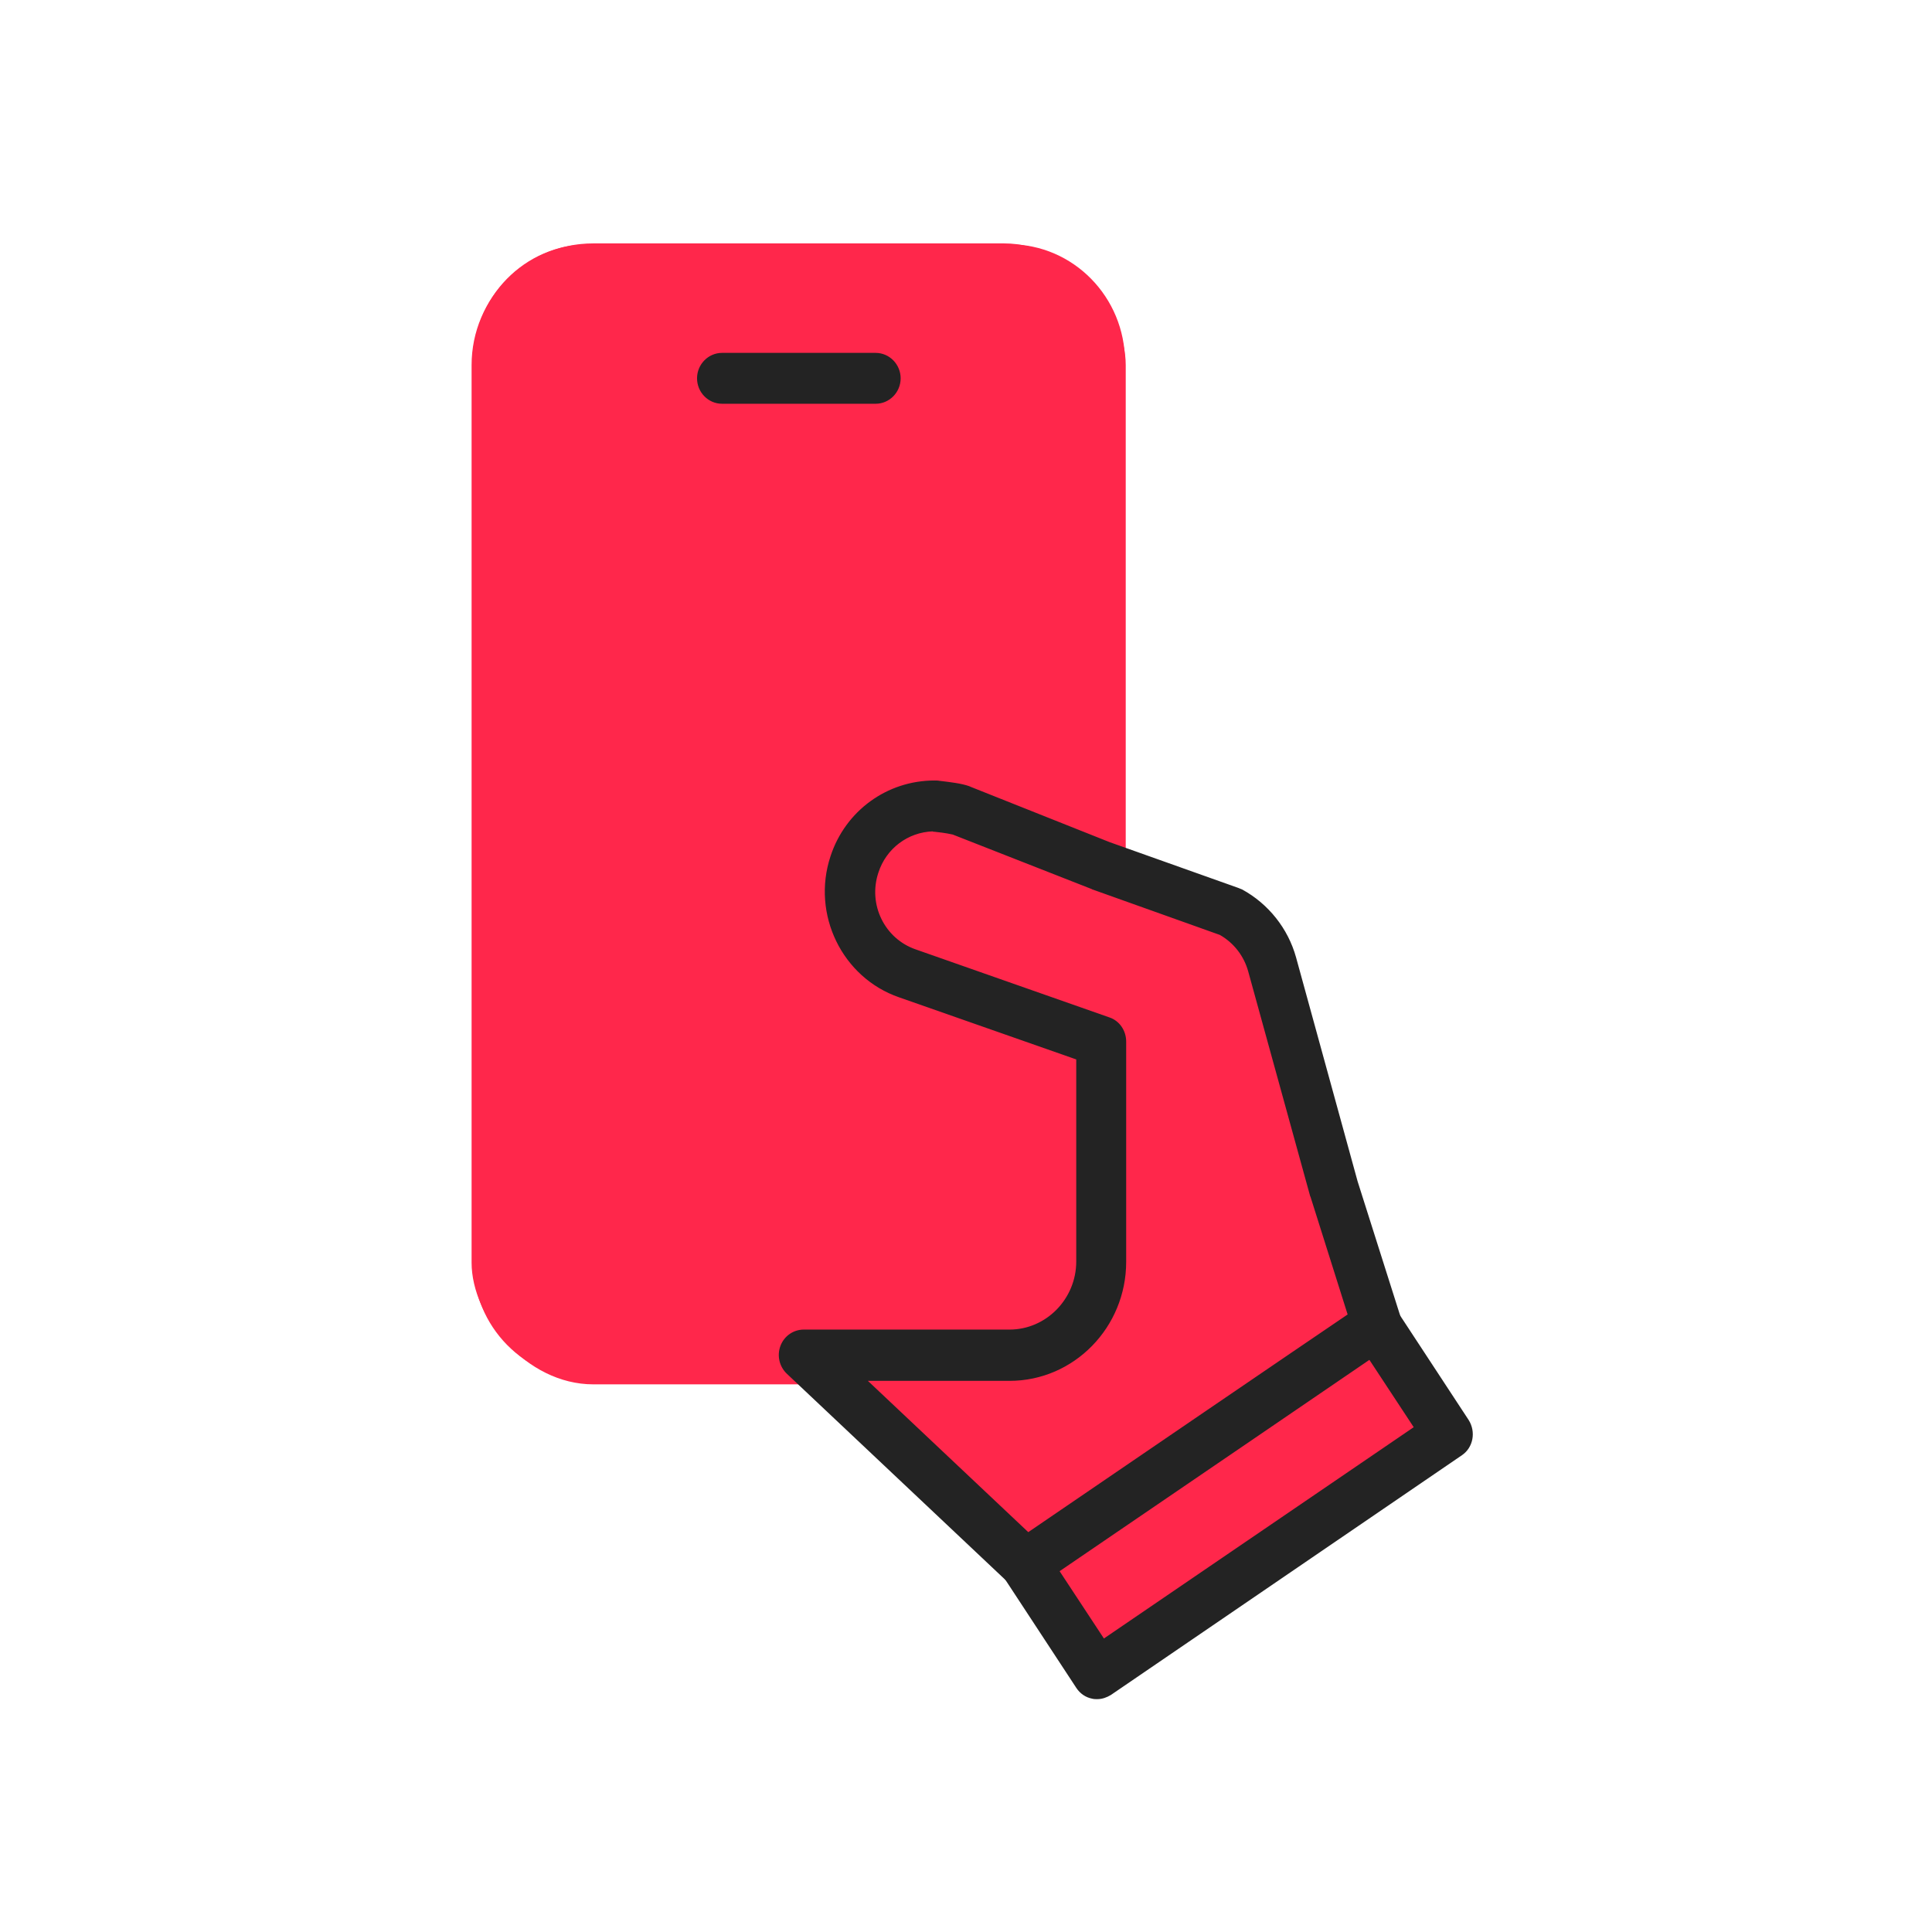
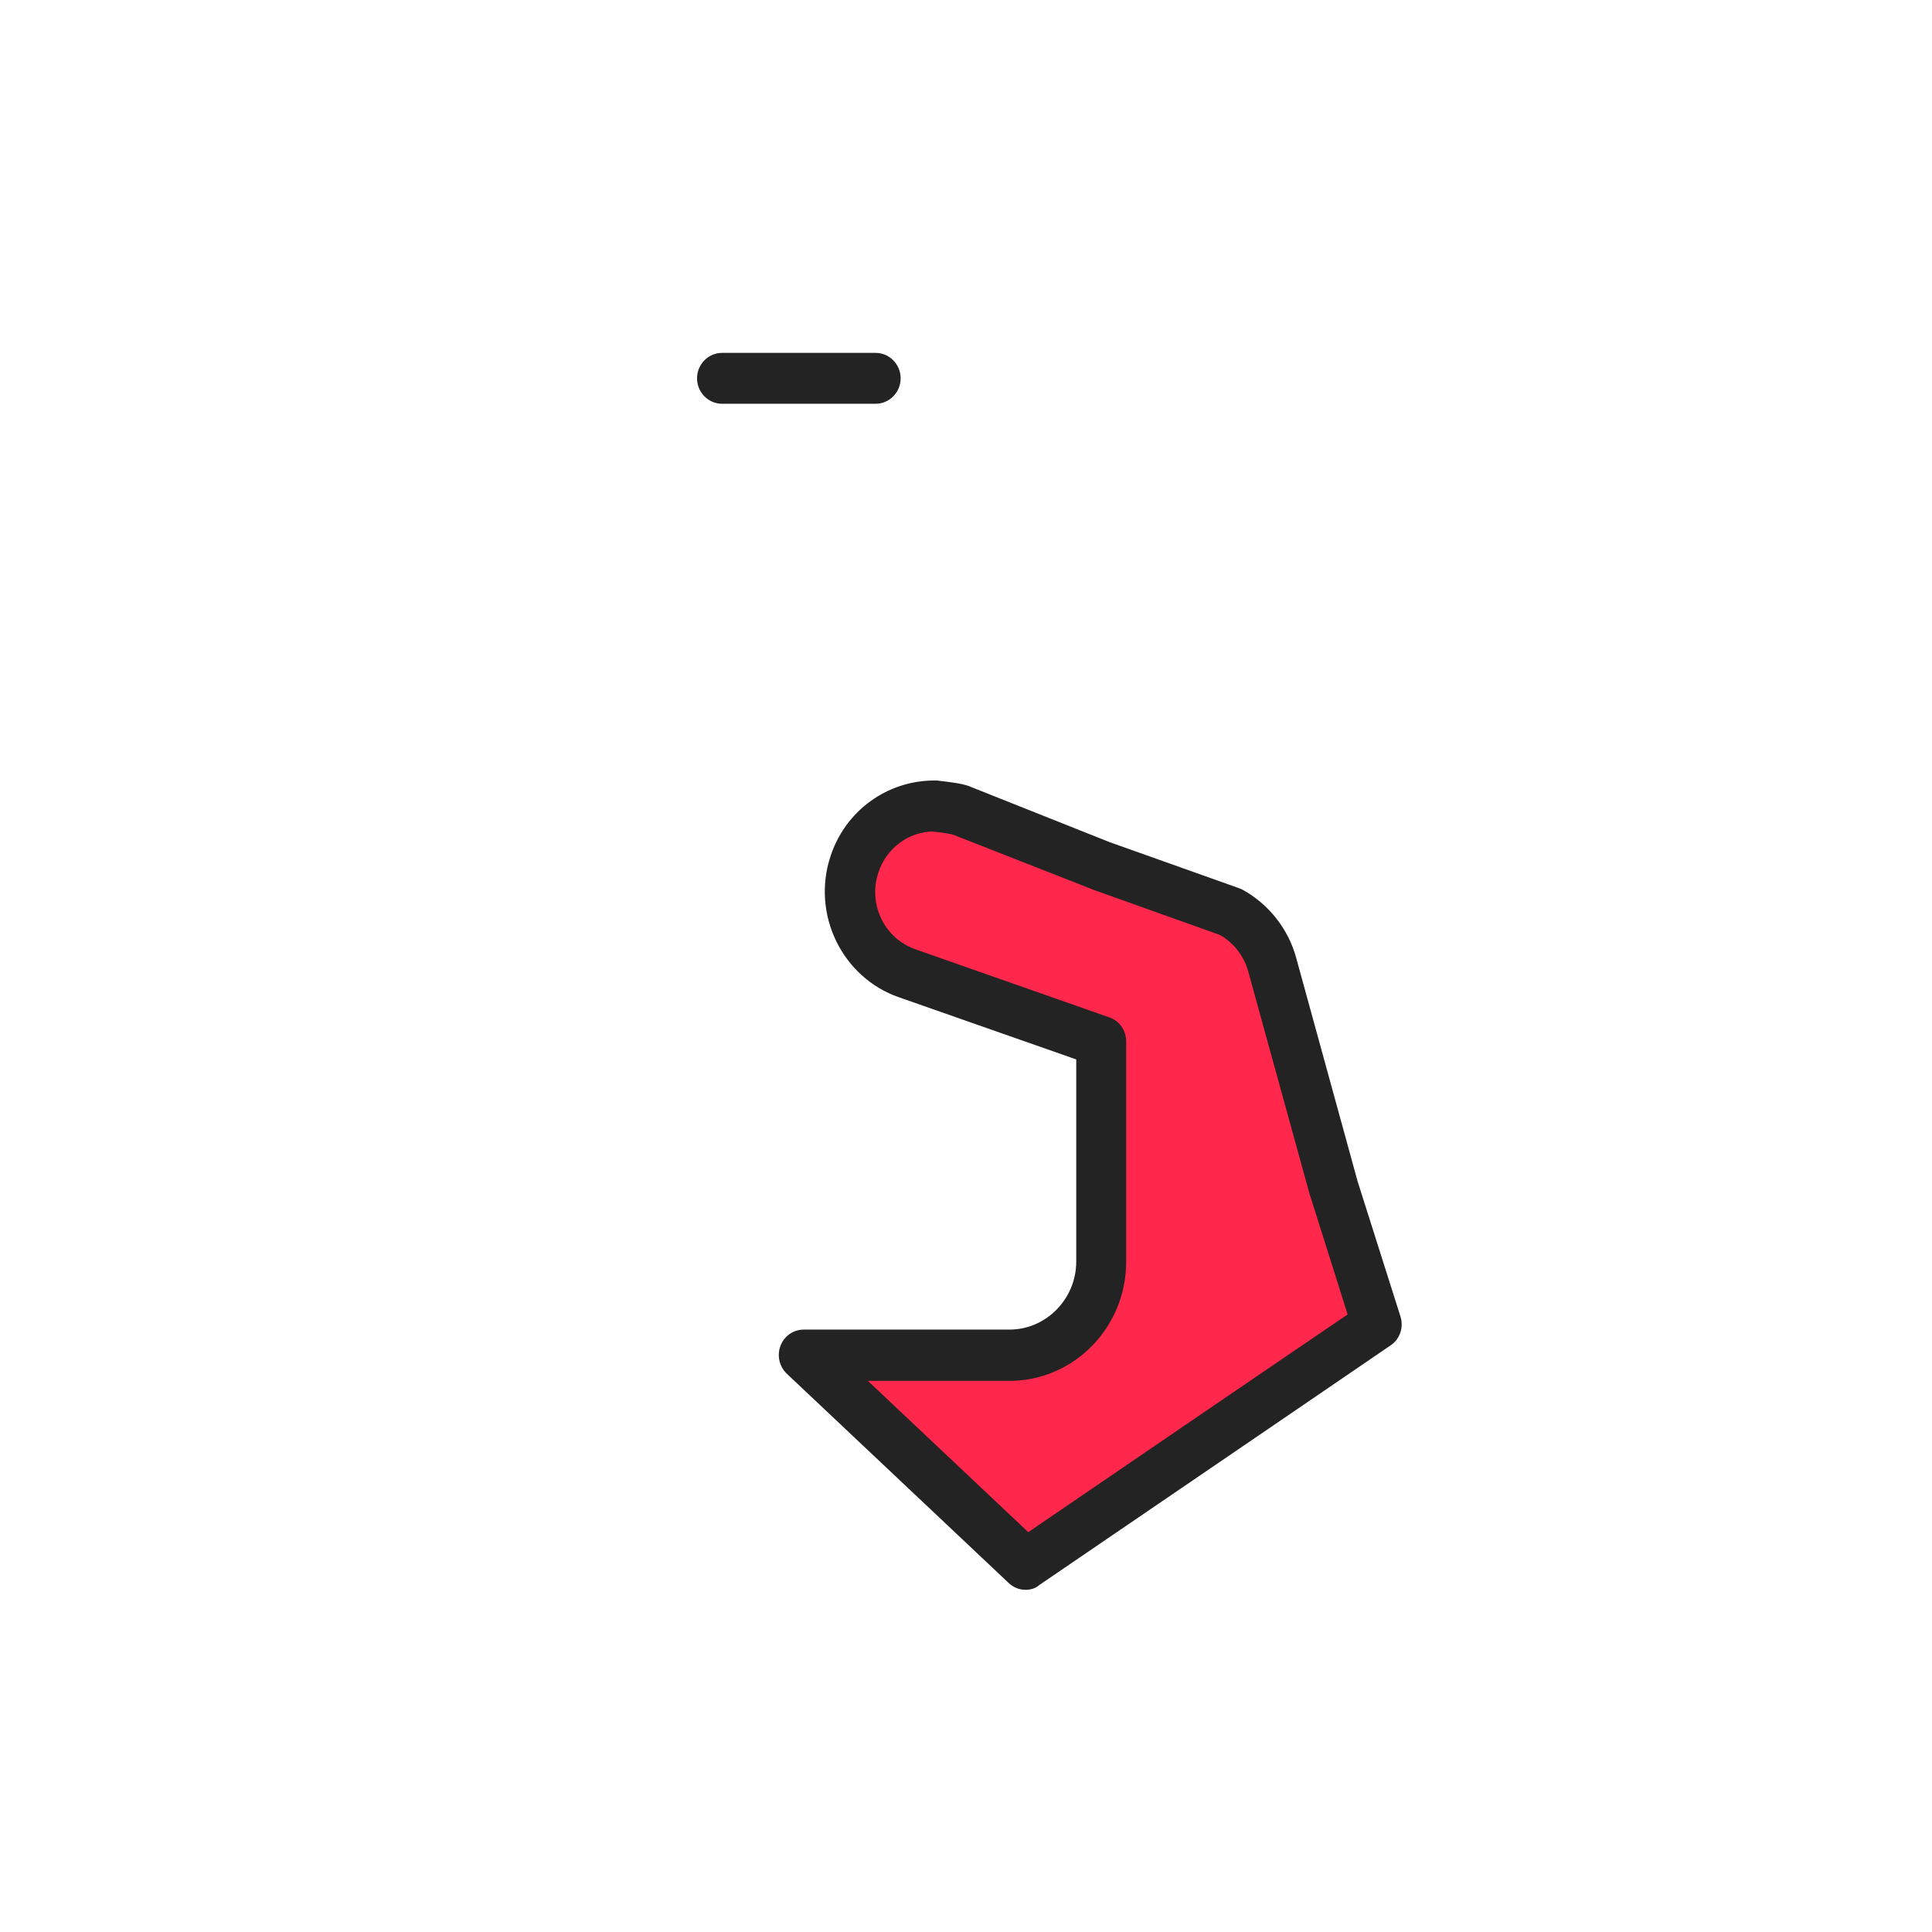
<svg xmlns="http://www.w3.org/2000/svg" width="127" height="127" viewBox="0 0 127 127" fill="none">
-   <path d="M95 94.5L90.5 88L68 102.5L73 109.5L95 94.5Z" fill="#FF274B" />
  <path d="M57.5 54.5L62.5 53L72 57L82.5 61L90.5 87.5L67 102.5L54.5 89.5L69 88.5L72 86L73 79L72 69L62.5 65L57.5 63L56 59L57.5 54.5Z" fill="#FF274B" />
-   <rect x="31" y="16" width="43" height="75" rx="8" fill="#FF274B" />
-   <path d="M66.359 90.669H38.692C34.516 90.669 31.097 87.209 31.097 82.923V23.805C31.097 19.546 34.49 16.059 38.692 16.059H66.359C70.535 16.059 73.954 19.519 73.954 23.805V56.917C73.954 57.45 73.693 57.929 73.275 58.248C72.858 58.541 72.31 58.621 71.814 58.408L62.652 54.788C62.522 54.761 62.209 54.682 61.452 54.602C61.4 54.602 61.347 54.602 61.321 54.575C59.651 54.628 58.189 55.72 57.667 57.343C56.962 59.473 58.085 61.762 60.173 62.481L72.91 66.953C73.536 67.165 73.954 67.778 73.954 68.47V82.95C73.954 87.209 70.535 90.669 66.359 90.669ZM38.692 19.253C36.239 19.253 34.229 21.303 34.229 23.805V82.923C34.229 85.425 36.239 87.475 38.692 87.475H66.359C68.812 87.475 70.822 85.425 70.822 82.923V69.588L59.129 65.489C55.422 64.211 53.413 60.085 54.666 56.305C55.631 53.351 58.346 51.381 61.426 51.381C61.53 51.381 61.66 51.381 61.765 51.408H61.791C62.444 51.487 63.174 51.567 63.696 51.754C63.722 51.754 63.749 51.78 63.749 51.78L70.796 54.575V23.805C70.796 21.303 68.786 19.253 66.332 19.253H38.692Z" fill="#FF274B" />
  <path d="M57.562 26.466H47.462C46.6 26.466 45.895 25.748 45.895 24.869C45.895 23.991 46.6 23.272 47.462 23.272H57.562C58.424 23.272 59.129 23.991 59.129 24.869C59.129 25.748 58.424 26.466 57.562 26.466Z" fill="#232323" stroke="#232323" stroke-width="0.15" />
  <path d="M67.429 104.431C67.038 104.431 66.672 104.298 66.359 104.005L51.769 90.243C51.299 89.791 51.142 89.099 51.377 88.487C51.612 87.874 52.187 87.475 52.839 87.475H66.359C68.813 87.475 70.822 85.425 70.822 82.923V69.588L59.129 65.489C55.423 64.211 53.413 60.085 54.666 56.305C55.632 53.351 58.346 51.381 61.426 51.381C61.531 51.381 61.661 51.381 61.766 51.407H61.792C62.444 51.487 63.175 51.567 63.697 51.754C63.723 51.754 63.749 51.78 63.749 51.78L72.91 55.427L81.367 58.435C81.445 58.461 81.55 58.515 81.628 58.541C83.325 59.473 84.604 61.07 85.126 62.96L89.171 77.68L91.99 86.57C92.199 87.235 91.964 87.981 91.364 88.38C91.364 88.38 75.964 98.894 68.265 104.138C68.03 104.351 67.716 104.431 67.429 104.431ZM56.833 90.669L67.586 100.811C74.294 96.232 85.334 88.699 88.675 86.437L86.222 78.664C86.222 78.638 86.222 78.638 86.196 78.611L82.124 63.838C81.837 62.8 81.158 61.922 80.219 61.389L71.866 58.408C71.84 58.408 71.84 58.408 71.814 58.382L62.653 54.788C62.522 54.761 62.209 54.682 61.452 54.602C61.4 54.602 61.348 54.602 61.322 54.575C59.651 54.628 58.19 55.72 57.668 57.343C56.963 59.473 58.085 61.762 60.173 62.481L72.91 66.953C73.537 67.165 73.954 67.778 73.954 68.47V82.95C73.954 87.209 70.561 90.696 66.359 90.696H56.833V90.669Z" fill="#232323" stroke="#232323" stroke-width="0.15" />
-   <path d="M72.127 111.618C72.023 111.618 71.919 111.618 71.814 111.591C71.397 111.511 71.057 111.272 70.823 110.926L66.124 103.765C65.655 103.02 65.837 102.035 66.542 101.556C67.273 101.077 68.239 101.263 68.708 101.982L72.545 107.811L93.034 93.837L89.197 88.008C88.728 87.262 88.91 86.277 89.615 85.798C90.346 85.319 91.311 85.505 91.781 86.224L96.479 93.384C96.949 94.13 96.766 95.115 96.062 95.594L72.989 111.352C72.728 111.511 72.441 111.618 72.127 111.618Z" fill="#232323" stroke="#232323" stroke-width="0.15" />
</svg>